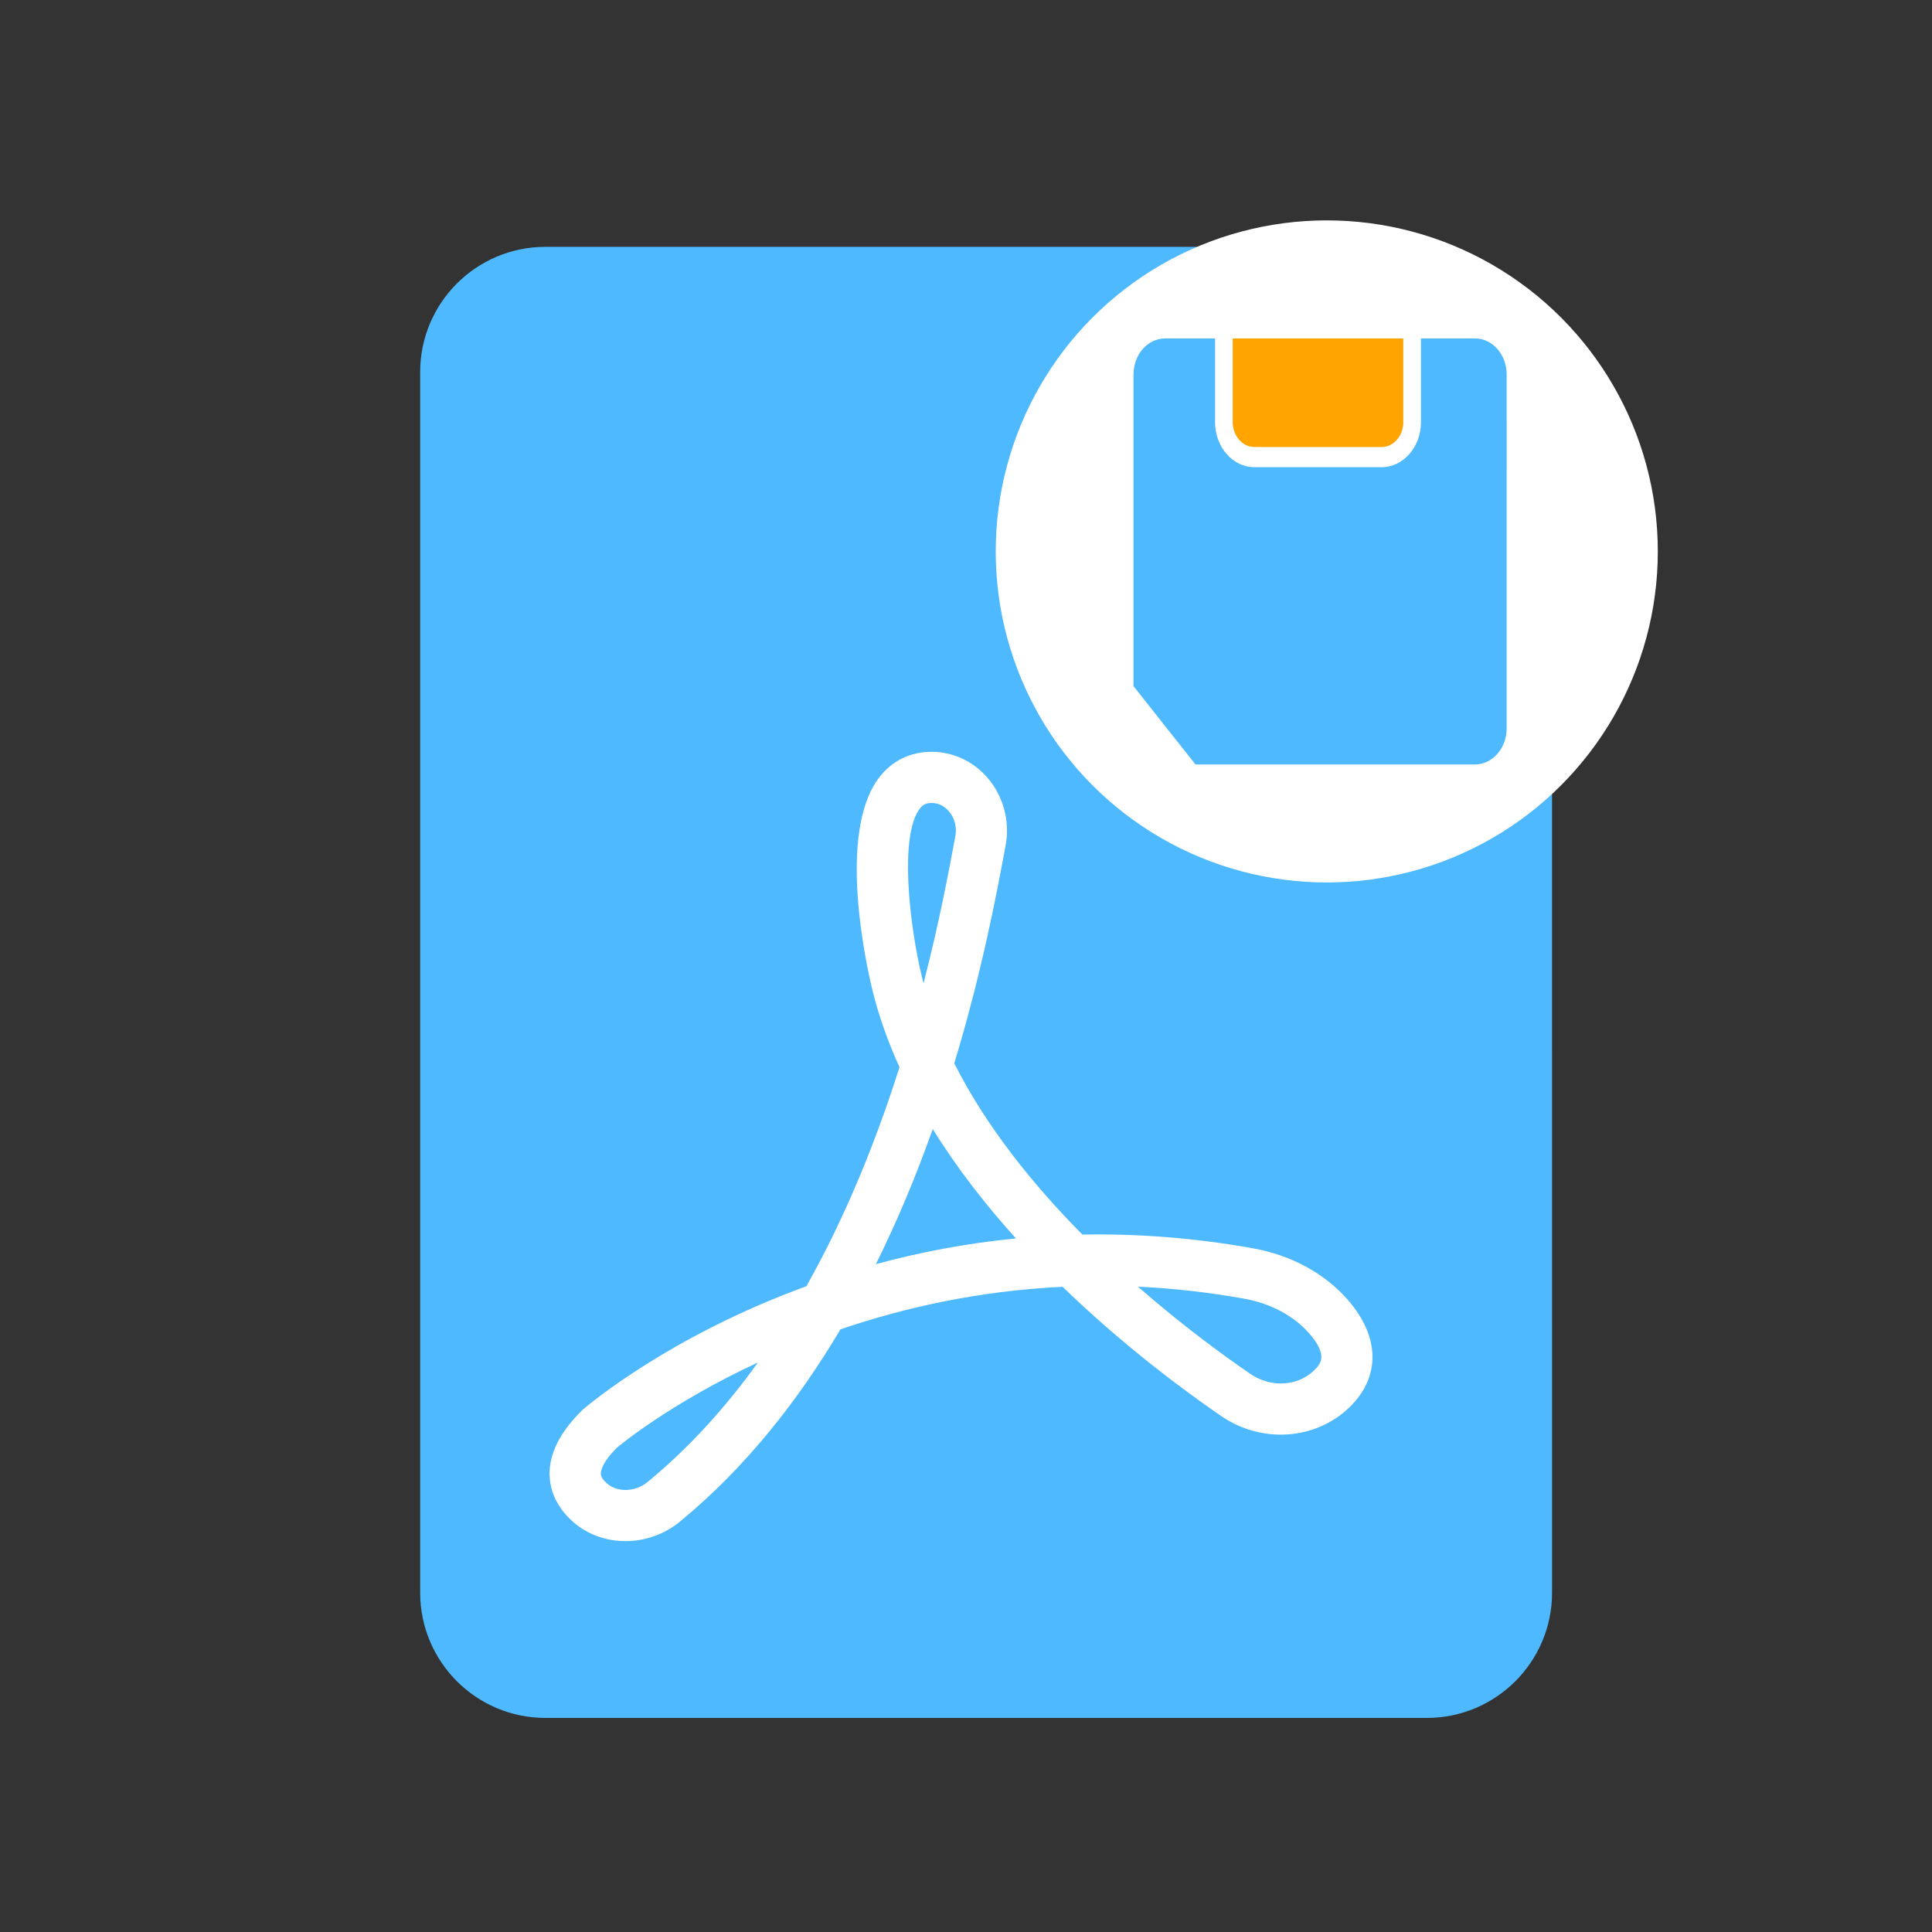
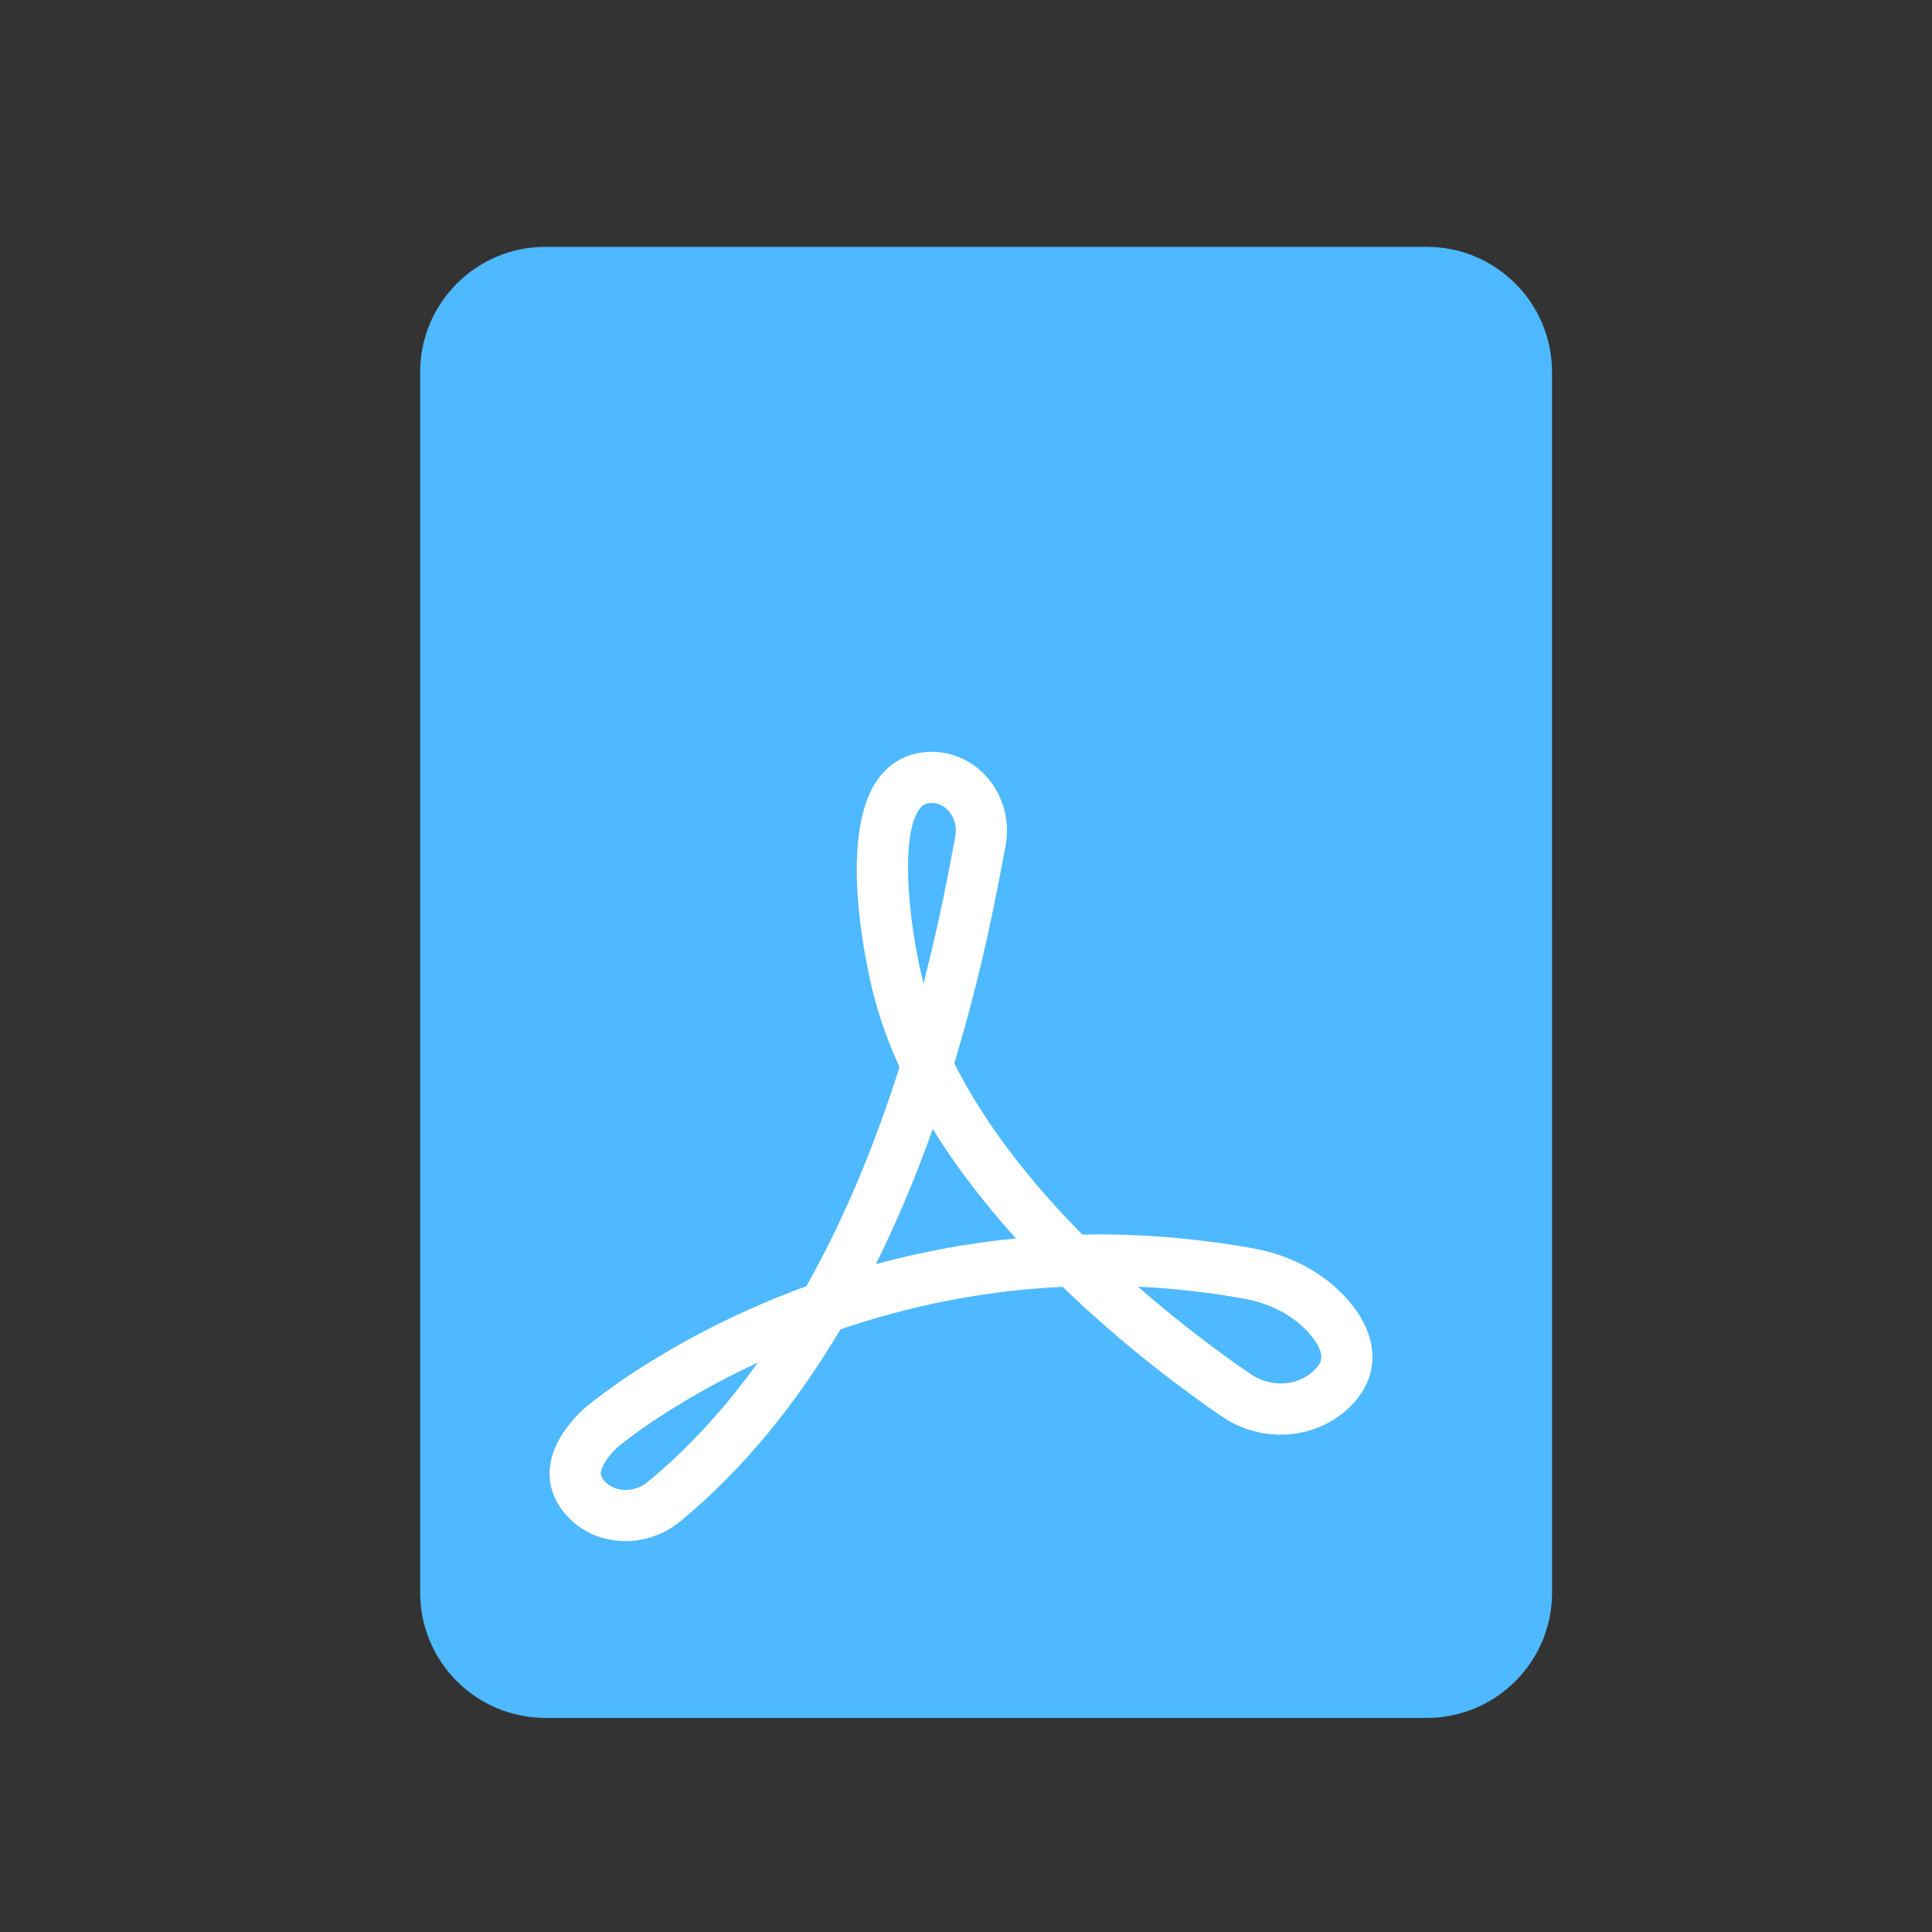
<svg xmlns="http://www.w3.org/2000/svg" version="1.1" x="0px" y="0px" width="72px" height="72px" viewBox="0 0 72 72" enable-background="new 0 0 72 72" xml:space="preserve">
  <rect x="0" y="0" width="72" height="72" fill="#333333" stroke="none" />
  <g id="Layer_1">
    <g id="Layer_4">
      <path fill="#4EB9FF" d="M57.841,59.353c0,2.578-2.091,4.669-4.669,4.669H20.327c-2.578,0-4.669-2.091-4.669-4.669V13.868    c0-2.578,2.091-4.669,4.669-4.669h32.844c2.578,0,4.669,2.091,4.669,4.669L57.841,59.353L57.841,59.353z" />
    </g>
    <g>
-       <circle fill="#FFFFFF" cx="49.445" cy="20.55" r="12.337" />
-     </g>
+       </g>
    <path fill="#FFFFFF" d="M50.22,48.431c-0.857-0.978-2.108-1.657-3.524-1.91c-2.238-0.401-4.362-0.549-6.359-0.512   c-1.817-1.835-3.574-4.002-4.774-6.381c1.049-3.46,1.604-6.451,1.916-8.137c0.161-0.866-0.079-1.788-0.643-2.466   c-0.533-0.64-1.303-1.007-2.113-1.007c-0.001,0-0.001,0-0.002,0c-0.788,0-1.458,0.322-1.937,0.931   c-1.602,2.04-0.507,6.978-0.271,7.95c0.242,0.984,0.586,1.943,1.009,2.872c-0.832,2.622-1.953,5.469-3.471,8.163   c-5.067,1.848-8.086,4.387-8.334,4.601c-0.841,0.818-1.257,1.639-1.235,2.442c0.012,0.455,0.176,1.127,0.884,1.746   c0.543,0.474,1.238,0.71,1.943,0.71c0.716,0,1.443-0.244,2.034-0.73c2.446-2.013,4.406-4.511,5.979-7.163   c2.354-0.802,5.142-1.435,8.278-1.585c2.256,2.184,4.505,3.852,5.915,4.82c1.498,1.028,3.499,0.894,4.761-0.315   C51.459,51.325,51.437,49.819,50.22,48.431z M24.134,55.23c-0.454,0.374-1.119,0.398-1.512,0.055   c-0.151-0.132-0.229-0.253-0.232-0.36c-0.002-0.088,0.038-0.421,0.614-0.984c0.042-0.036,1.935-1.628,5.242-3.166   C27.068,52.416,25.707,53.935,24.134,55.23z M34.285,30.127c0.098-0.125,0.205-0.202,0.438-0.202c0.333,0,0.549,0.2,0.648,0.319   c0.205,0.247,0.293,0.583,0.235,0.899v0c-0.228,1.23-0.59,3.183-1.188,5.504c-0.017-0.067-0.035-0.134-0.052-0.201   C33.871,34.409,33.519,31.103,34.285,30.127z M32.642,47.111c0.836-1.684,1.534-3.388,2.119-5.036   c0.906,1.465,1.976,2.833,3.1,4.078C35.98,46.336,34.236,46.678,32.642,47.111z M48.958,51.082   c-0.611,0.588-1.605,0.637-2.362,0.119c-1.039-0.713-2.56-1.826-4.187-3.25c1.271,0.059,2.59,0.202,3.951,0.446   c0.991,0.177,1.853,0.636,2.426,1.29C49.528,50.535,49.199,50.851,48.958,51.082z" />
  </g>
  <g id="Layer_2">
    <g id="Layer_12_1_">
      <g>
        <path fill="#4EB9FF" d="M54.971,12.613h-2.016v3.122c0,0.924-0.659,1.676-1.468,1.676H46.75c-0.81,0-1.468-0.752-1.468-1.676     v-3.122H43.42c-0.65,0-1.178,0.602-1.178,1.344V25.57l2.309,2.918h10.42c0.65,0,1.178-0.602,1.178-1.344V13.958     C56.149,13.215,55.622,12.613,54.971,12.613z" />
-         <path fill="#FFA400" d="M46.75,16.659h4.737c0.446,0,0.809-0.414,0.809-0.924v-3.122h-6.356v3.122     C45.941,16.244,46.304,16.659,46.75,16.659z" />
      </g>
    </g>
  </g>
</svg>